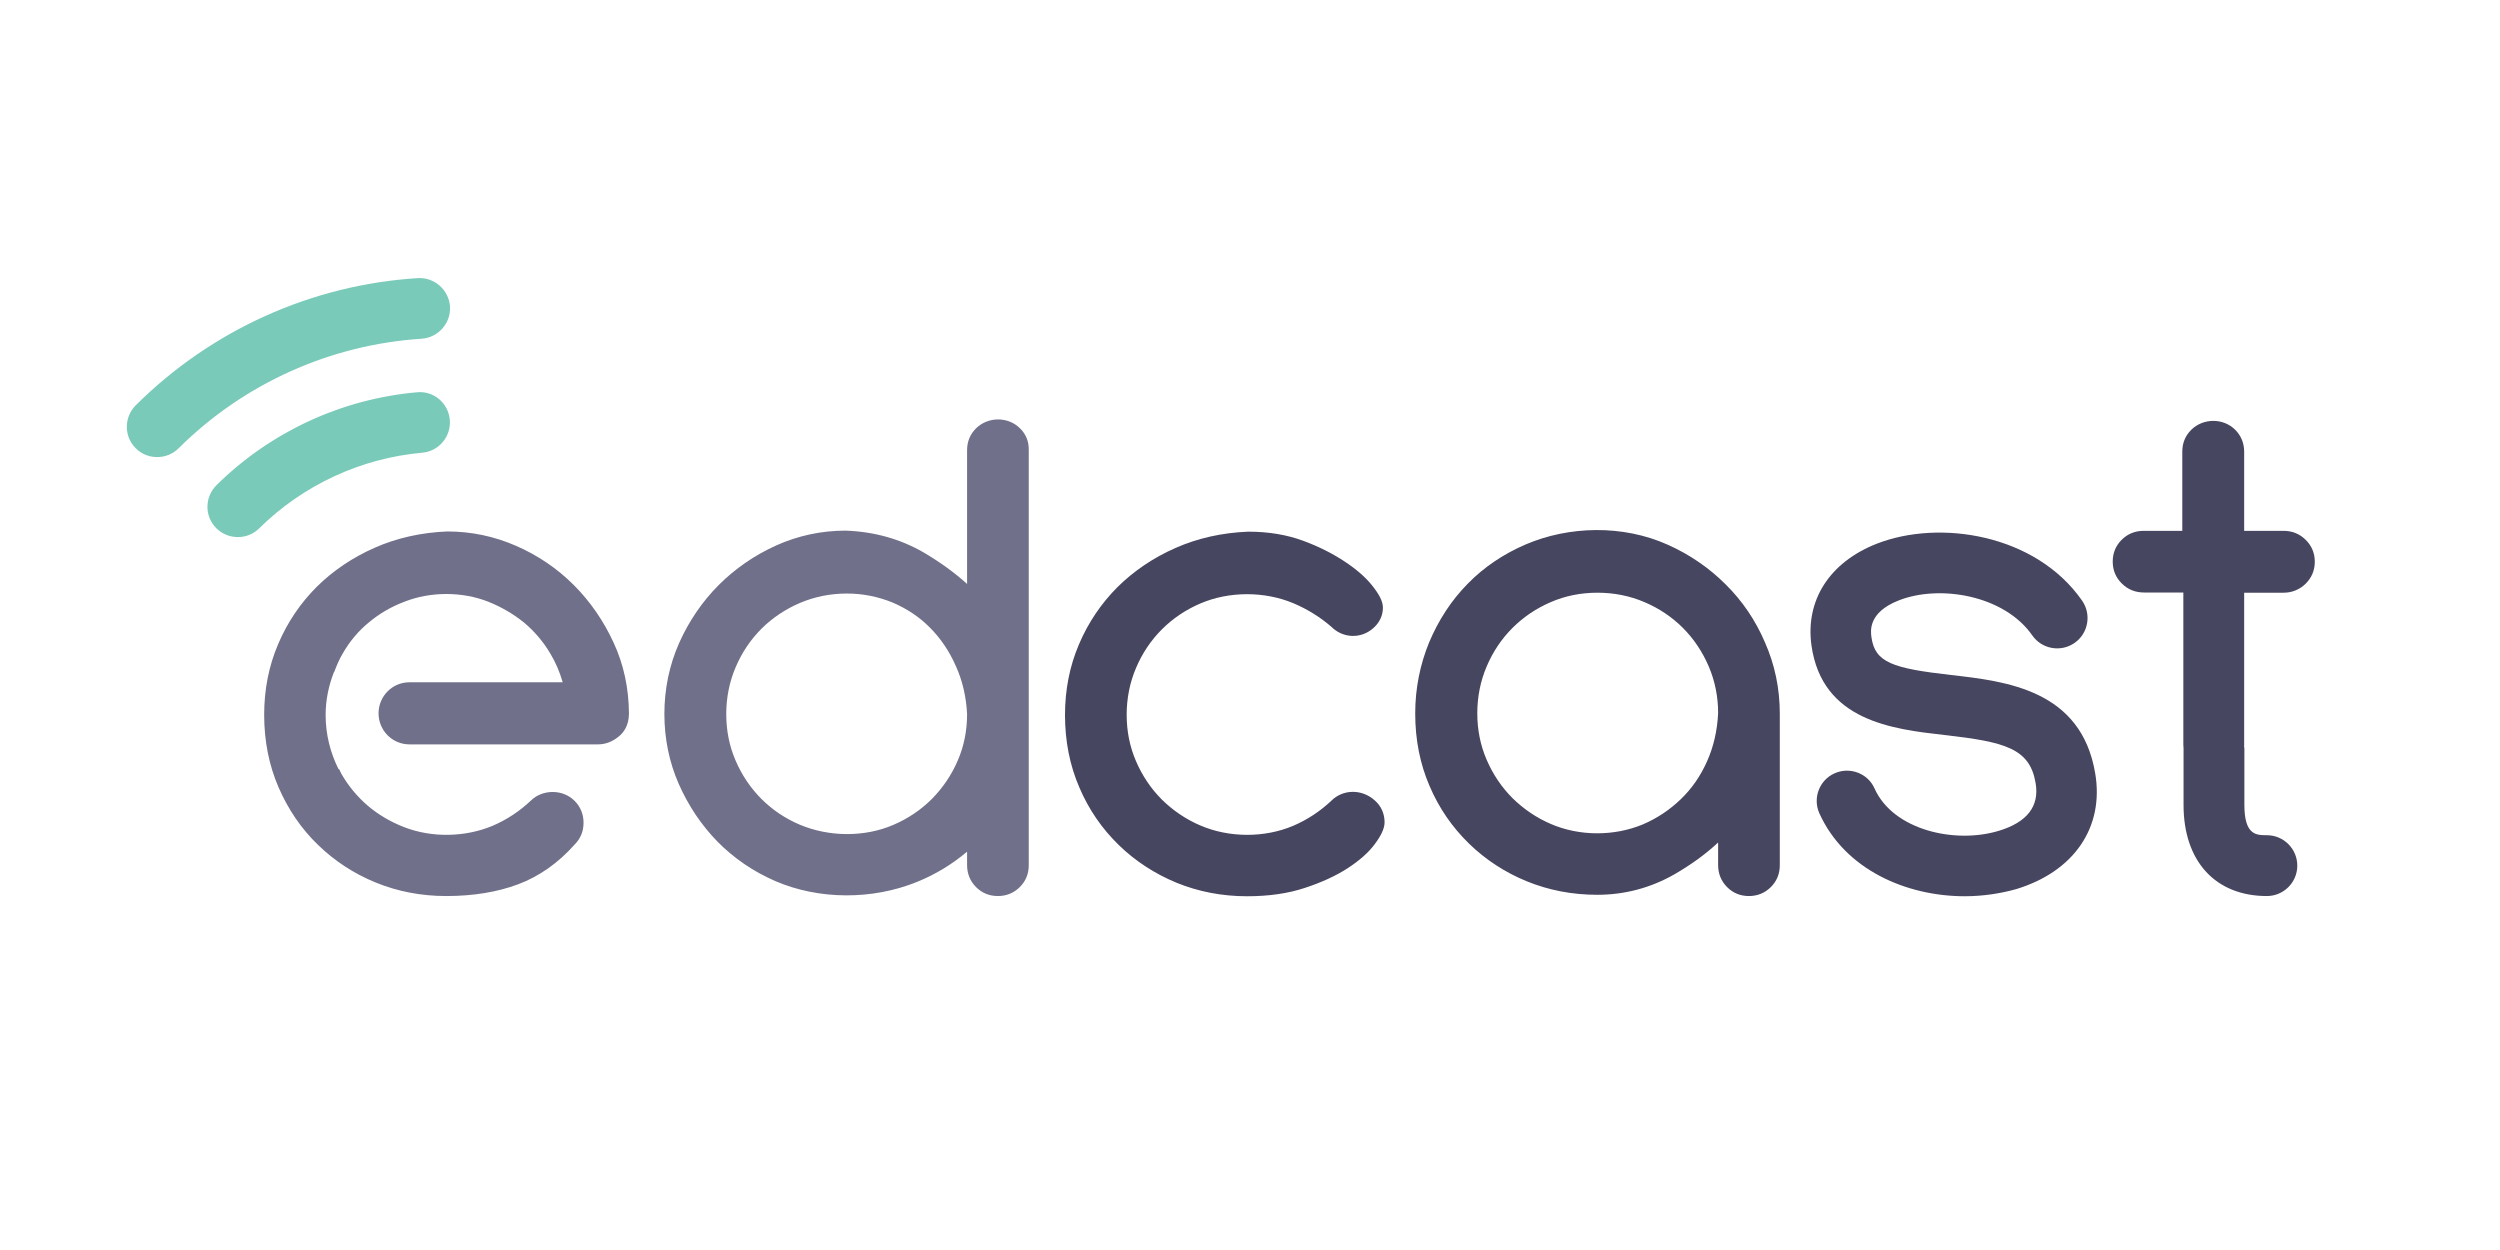
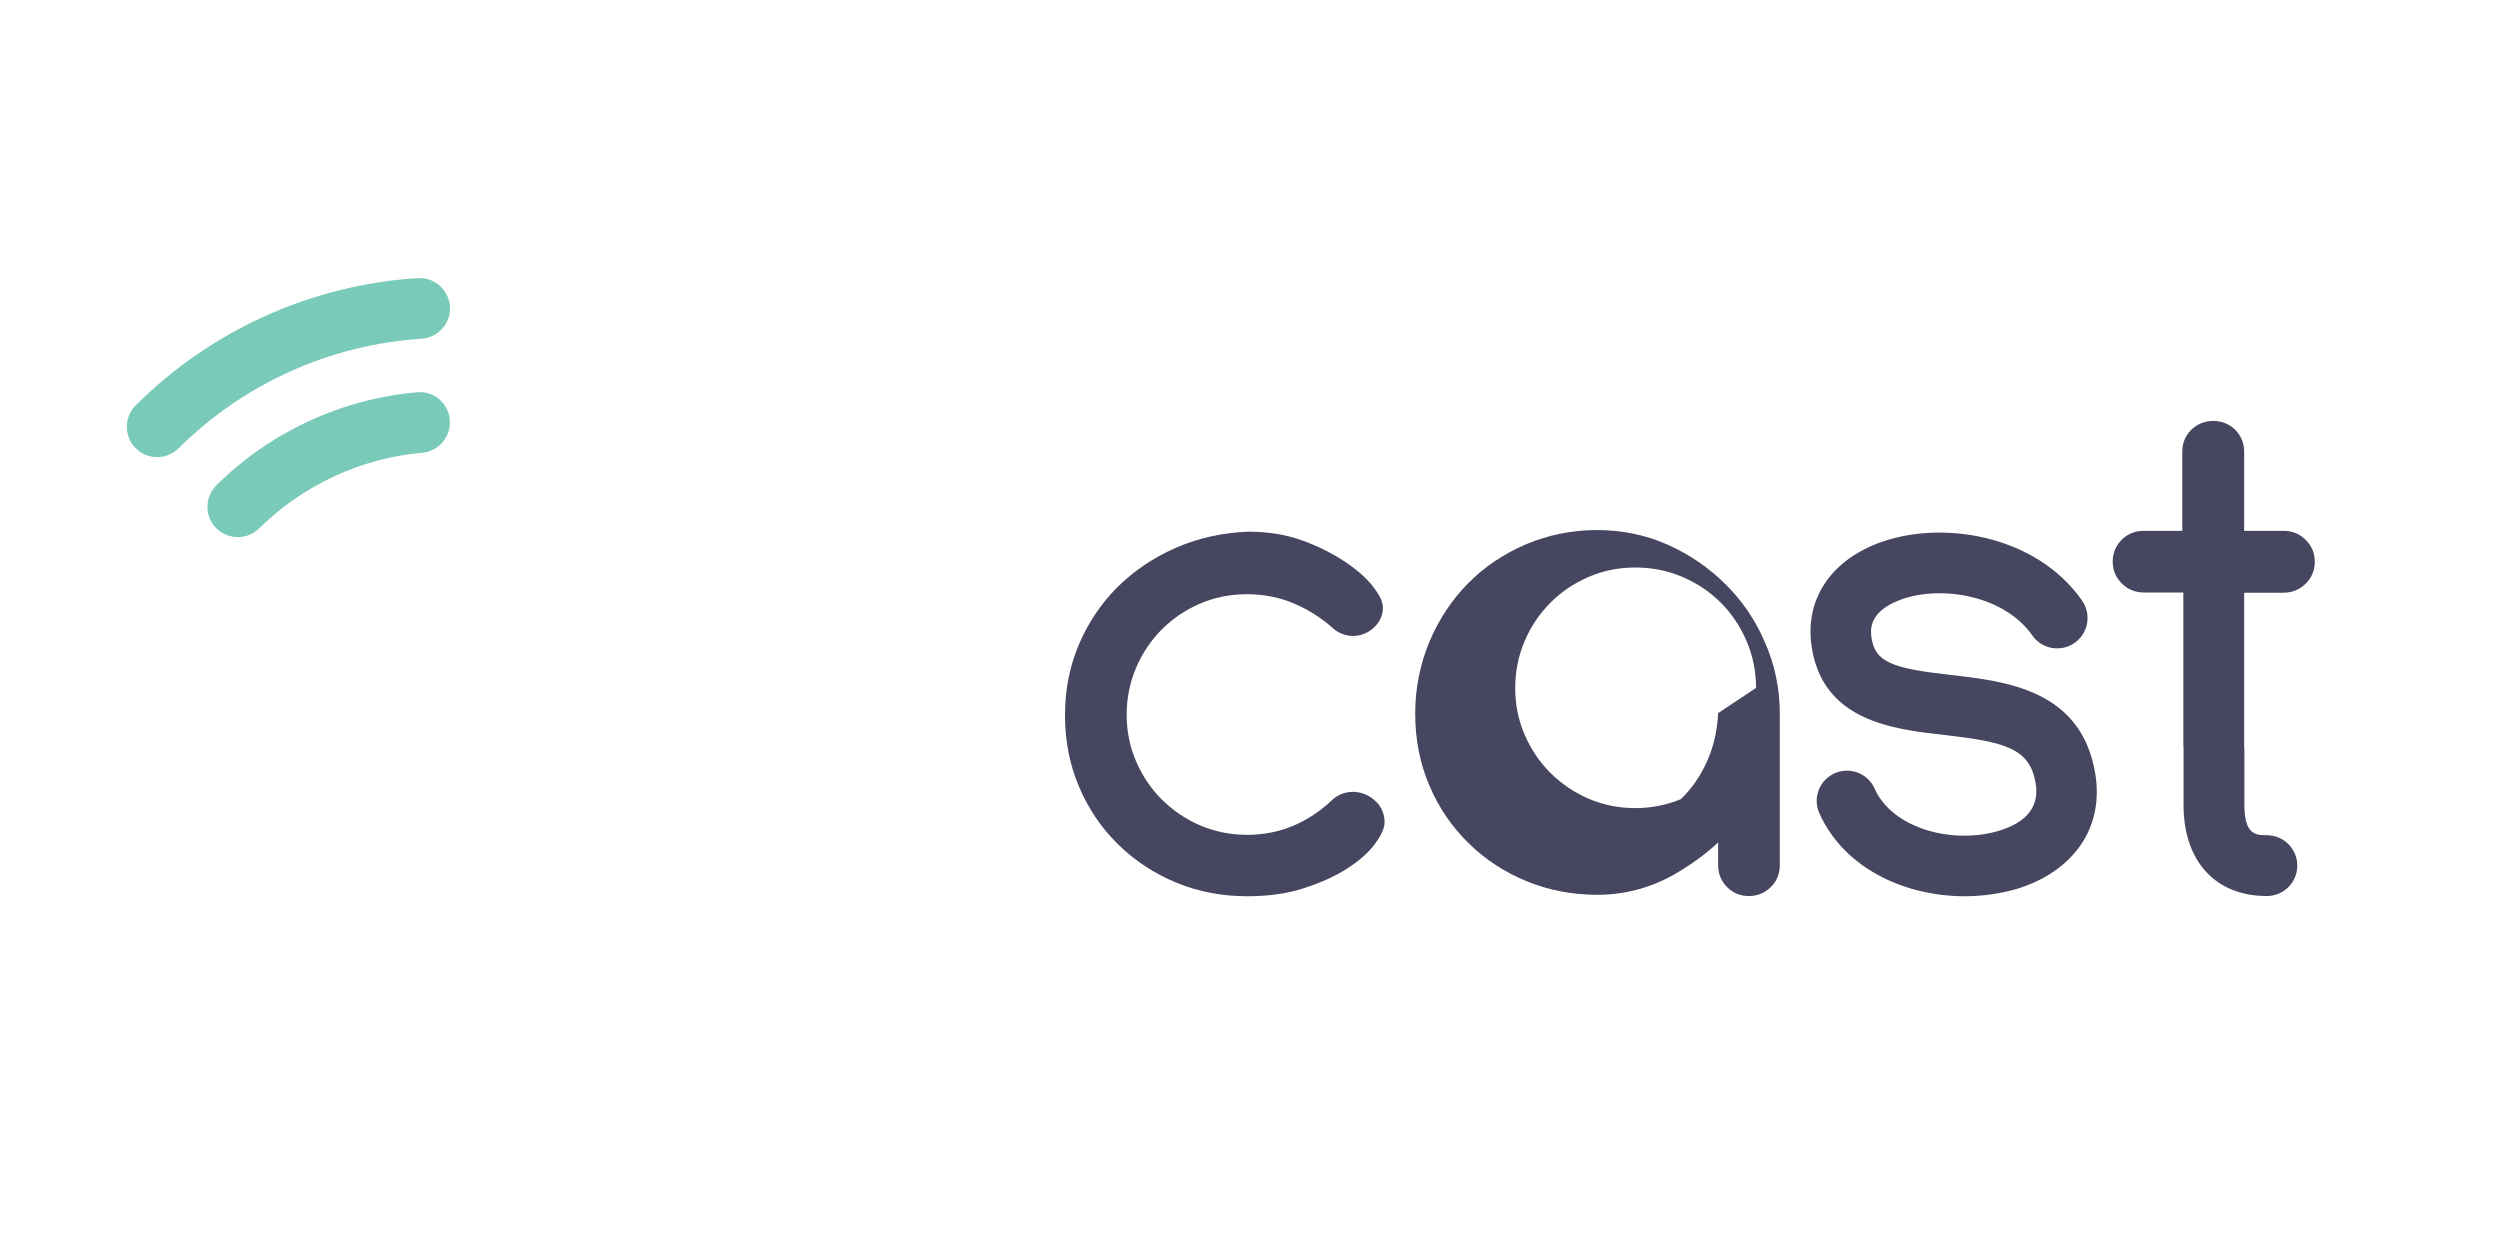
<svg xmlns="http://www.w3.org/2000/svg" version="1.1" id="Layer_1" x="0" y="0" viewBox="0 0 1200 600" style="enable-background:new 0 0 1200 600" xml:space="preserve">
  <style>.st0{fill:#474660}.st1{fill:#79cab9}.st2{fill:#70708b}</style>
-   <path class="st0" d="M639.1 384.3c-5.4 5.1-11.6 9.2-18.4 12.1-13.7 5.8-30.7 5.8-44.6-.2-7-3-13.1-7.2-18.4-12.4-5.2-5.2-9.4-11.4-12.4-18.4-3-6.9-4.5-14.4-4.5-22.3s1.5-15.5 4.5-22.5c3-7.1 7.2-13.3 12.4-18.5 5.2-5.2 11.4-9.4 18.4-12.4 13.9-6 30.9-5.9 44.6-.2 6.9 2.9 13.1 6.8 18.4 11.4 5.4 5.4 14.1 6 20.2.5 2.9-2.6 4.5-6 4.5-9.7 0-2.9-1.6-6.2-5.2-10.7-3.1-3.9-7.6-7.8-13.2-11.5s-12.2-7.1-19.8-9.9c-7.8-2.9-16.7-4.4-26.3-4.4h-.2c-12.4.5-24.2 3.1-34.8 7.8-10.7 4.7-20 11-27.9 18.8-7.8 7.8-14.1 17.1-18.5 27.5-4.5 10.5-6.7 21.9-6.7 33.9 0 12.5 2.3 24.2 6.9 34.8 4.5 10.6 10.9 19.8 18.9 27.6 7.9 7.7 17.3 13.8 27.7 18.1 10.5 4.3 21.9 6.5 33.9 6.5 10.3 0 19.6-1.3 27.7-4 8-2.6 14.9-5.8 20.5-9.4 5.7-3.7 10.1-7.6 13-11.5 3.3-4.4 4.8-7.8 4.8-10.6 0-4.1-1.6-7.8-4.7-10.5-6.3-5.7-15.4-5.3-20.8.1M828.3 280.5c-7.9-7.9-17.2-14.3-27.7-19-21.8-9.8-47.6-9-68.2-.2-10.7 4.6-20.1 10.9-27.9 18.9-7.8 7.9-14 17.4-18.5 28.1-4.4 10.7-6.7 22.2-6.7 34.2 0 12.5 2.3 24.2 6.9 34.8 4.5 10.6 10.9 19.8 18.9 27.6 7.9 7.7 17.2 13.8 27.7 18.1 10.5 4.3 21.9 6.5 33.9 6.5 13.1 0 25.5-3.3 36.8-9.7 7.8-4.5 15-9.6 21.2-15.4v10.9c0 4.1 1.5 7.7 4.3 10.5 2.9 2.9 6.4 4.3 10.5 4.3s7.7-1.5 10.5-4.3c2.9-2.9 4.3-6.4 4.3-10.5v-72.8c0-12-2.4-23.5-7.1-34.1-4.5-10.6-10.9-20-18.9-27.9m-3.6 61.8c-.4 8.4-2.2 16.2-5.3 23.1-3.1 7-7.3 13.1-12.6 18.2s-11.4 9.2-18.2 12.1c-13.9 5.8-30.6 5.7-44.2-.2-7-3-13.1-7.2-18.4-12.4-5.2-5.2-9.4-11.4-12.4-18.4-3-6.9-4.5-14.4-4.5-22.3s1.5-15.5 4.5-22.5c3-7.1 7.2-13.3 12.4-18.5 5.2-5.2 11.4-9.4 18.4-12.4 6.9-3 14.4-4.5 22.4-4.5 7.9 0 15.5 1.5 22.5 4.5 7.1 3 13.3 7.2 18.5 12.4 5.2 5.2 9.4 11.5 12.4 18.5s4.5 14.6 4.5 22.4" />
+   <path class="st0" d="M639.1 384.3c-5.4 5.1-11.6 9.2-18.4 12.1-13.7 5.8-30.7 5.8-44.6-.2-7-3-13.1-7.2-18.4-12.4-5.2-5.2-9.4-11.4-12.4-18.4-3-6.9-4.5-14.4-4.5-22.3s1.5-15.5 4.5-22.5c3-7.1 7.2-13.3 12.4-18.5 5.2-5.2 11.4-9.4 18.4-12.4 13.9-6 30.9-5.9 44.6-.2 6.9 2.9 13.1 6.8 18.4 11.4 5.4 5.4 14.1 6 20.2.5 2.9-2.6 4.5-6 4.5-9.7 0-2.9-1.6-6.2-5.2-10.7-3.1-3.9-7.6-7.8-13.2-11.5s-12.2-7.1-19.8-9.9c-7.8-2.9-16.7-4.4-26.3-4.4h-.2c-12.4.5-24.2 3.1-34.8 7.8-10.7 4.7-20 11-27.9 18.8-7.8 7.8-14.1 17.1-18.5 27.5-4.5 10.5-6.7 21.9-6.7 33.9 0 12.5 2.3 24.2 6.9 34.8 4.5 10.6 10.9 19.8 18.9 27.6 7.9 7.7 17.3 13.8 27.7 18.1 10.5 4.3 21.9 6.5 33.9 6.5 10.3 0 19.6-1.3 27.7-4 8-2.6 14.9-5.8 20.5-9.4 5.7-3.7 10.1-7.6 13-11.5 3.3-4.4 4.8-7.8 4.8-10.6 0-4.1-1.6-7.8-4.7-10.5-6.3-5.7-15.4-5.3-20.8.1M828.3 280.5c-7.9-7.9-17.2-14.3-27.7-19-21.8-9.8-47.6-9-68.2-.2-10.7 4.6-20.1 10.9-27.9 18.9-7.8 7.9-14 17.4-18.5 28.1-4.4 10.7-6.7 22.2-6.7 34.2 0 12.5 2.3 24.2 6.9 34.8 4.5 10.6 10.9 19.8 18.9 27.6 7.9 7.7 17.2 13.8 27.7 18.1 10.5 4.3 21.9 6.5 33.9 6.5 13.1 0 25.5-3.3 36.8-9.7 7.8-4.5 15-9.6 21.2-15.4v10.9c0 4.1 1.5 7.7 4.3 10.5 2.9 2.9 6.4 4.3 10.5 4.3s7.7-1.5 10.5-4.3c2.9-2.9 4.3-6.4 4.3-10.5v-72.8c0-12-2.4-23.5-7.1-34.1-4.5-10.6-10.9-20-18.9-27.9m-3.6 61.8c-.4 8.4-2.2 16.2-5.3 23.1-3.1 7-7.3 13.1-12.6 18.2c-13.9 5.8-30.6 5.7-44.2-.2-7-3-13.1-7.2-18.4-12.4-5.2-5.2-9.4-11.4-12.4-18.4-3-6.9-4.5-14.4-4.5-22.3s1.5-15.5 4.5-22.5c3-7.1 7.2-13.3 12.4-18.5 5.2-5.2 11.4-9.4 18.4-12.4 6.9-3 14.4-4.5 22.4-4.5 7.9 0 15.5 1.5 22.5 4.5 7.1 3 13.3 7.2 18.5 12.4 5.2 5.2 9.4 11.5 12.4 18.5s4.5 14.6 4.5 22.4" />
  <path class="st1" d="M75.4 219.4c-3.7 0-7.5-1.4-10.3-4.3-5.7-5.7-5.6-14.9.1-20.6 36.3-36.1 84.4-57.8 135.3-61 8-.5 14.9 5.6 15.5 13.6.5 8-5.6 14.9-13.6 15.5-43.9 2.8-85.4 21.5-116.7 52.6-2.8 2.8-6.5 4.2-10.3 4.2M114.2 257.8c-3.8 0-7.5-1.4-10.4-4.3-5.7-5.7-5.6-14.9.1-20.6 25.9-25.6 60.1-41.4 96.2-44.6 8.1-.8 15.1 5.2 15.8 13.2.7 8-5.2 15.1-13.2 15.8-29.4 2.6-57.2 15.5-78.3 36.3-2.8 2.8-6.5 4.2-10.2 4.2" />
-   <path class="st2" d="M489.6 205.6c-5.7-5.7-15.3-5.7-21.1 0-2.9 2.9-4.3 6.4-4.3 10.5v64.2c-6.2-5.6-13.3-10.7-21-15.2-11.1-6.4-23.6-9.9-37.3-10.4-11.6 0-22.8 2.4-33.3 7.1-10.4 4.7-19.7 11.1-27.6 19-7.9 7.9-14.3 17.3-19 27.8-4.7 10.6-7.1 22.1-7.1 34.1 0 11.8 2.3 23.1 6.9 33.6 4.6 10.4 10.8 19.7 18.6 27.7 7.8 7.9 17.1 14.3 27.7 18.9 20.8 9 46.5 9.2 68.1.4 8.9-3.6 16.9-8.5 24-14.5v6.5c0 4.1 1.5 7.7 4.3 10.5 2.9 2.9 6.4 4.3 10.5 4.3s7.7-1.5 10.5-4.3c2.9-2.9 4.3-6.4 4.3-10.5V216.1c.1-4.1-1.3-7.7-4.2-10.5m-25.4 137.2c0 7.9-1.5 15.4-4.5 22.3-3 7-7.2 13.1-12.4 18.4-5.2 5.2-11.4 9.4-18.4 12.4-13.8 6-30.8 5.9-44.9 0-7.1-3-13.3-7.2-18.5-12.4-5.2-5.2-9.4-11.4-12.4-18.4-3-6.9-4.5-14.4-4.5-22.3s1.5-15.5 4.5-22.5c3-7.1 7.2-13.3 12.4-18.5 5.2-5.2 11.5-9.4 18.5-12.4 7.1-3 14.6-4.5 22.5-4.5 7.7 0 15 1.5 21.9 4.3 6.8 2.9 12.9 6.9 18 12.1 5.1 5.1 9.3 11.3 12.4 18.4 3.2 7 5 14.9 5.4 23.1M294.5 308.4c-4.8-10.4-11.2-19.7-19.1-27.6-7.9-7.9-17.3-14.3-27.7-18.8-10.5-4.6-21.6-6.9-33-6.9-12.4.5-24.2 3.1-34.8 7.8-10.7 4.7-20 11-27.9 18.8-7.8 7.8-14.1 17.1-18.5 27.5-4.5 10.5-6.7 21.9-6.7 33.9 0 12.5 2.3 24.2 6.9 34.8 4.6 10.6 10.9 19.9 18.9 27.6 7.9 7.7 17.2 13.8 27.7 18.1 10.5 4.3 21.9 6.5 33.9 6.5 12.9 0 24.5-1.9 34.4-5.6 10.2-3.8 19.4-10.3 27.2-19.1 2.9-2.9 4.3-6.4 4.3-10.5s-1.5-7.7-4.3-10.5c-5.7-5.7-15.4-5.6-21-.1-5.4 5.1-11.6 9.2-18.4 12.1-12.9 5.4-28.9 5.9-42.5.6-6.4-2.5-12.2-5.9-17.3-10.2-5-4.3-9.3-9.4-12.7-15.3-.4-.7-.7-1.5-1.1-2.3h-.3c-3.9-7.8-6.2-16.6-6.2-26 0-7.3 1.5-14.2 4-20.6h.1c1.2-3.1 2.4-6.1 4.1-8.9 3.3-5.8 7.5-10.8 12.5-14.9 5-4.2 10.8-7.6 17.2-10 12.5-4.9 27.6-4.9 40.1 0 6.3 2.5 12.1 5.9 17.2 10 5 4.2 9.3 9.2 12.7 15 2.6 4.3 4.5 8.9 5.9 13.7h-73.6c-8.2 0-14.8 6.7-14.8 14.9s6.6 14.9 14.8 14.9H287c3.5 0 6.8-1.2 9.9-3.7 2.3-1.8 5-5.2 5-11.2-.1-12-2.5-23.5-7.4-34" />
  <path class="st0" d="M943.1 430.2c-28.1 0-57.6-12.8-69.8-39.8-3.3-7.3 0-16 7.3-19.2 7.3-3.3 16 0 19.2 7.3 8.9 19.9 38.5 26.7 59.6 20.3 13.6-4.1 19.6-11.8 17.7-22.9-2.8-16.8-14.9-19.8-43.8-23.1-24.8-2.8-58.7-6.7-63.8-43-3-21.7 8.7-39.9 31.3-48.8 30.1-11.8 76.3-4.7 98.6 27.3 4.6 6.6 3 15.7-3.6 20.3-6.6 4.6-15.7 3-20.3-3.6-13.5-19.4-44.6-24.5-64.1-16.8-14.8 5.8-13.5 14.8-13.1 17.7 1.7 12.1 10.1 14.9 38.2 18.1 26.4 3 62.5 7.1 69.2 47.2 4.4 25.9-10.2 47.2-38 55.6-7.5 2.1-16 3.4-24.6 3.4M1077.2 357.7v-73.2h18.9c4.1 0 7.7-1.5 10.6-4.3 2.9-2.9 4.4-6.4 4.4-10.6 0-4.1-1.5-7.7-4.4-10.5-2.9-2.9-6.5-4.3-10.6-4.3h-18.9v-38c0-4.1-1.5-7.7-4.3-10.5-5.7-5.7-15.3-5.7-21.1 0-2.9 2.9-4.3 6.4-4.3 10.5v38h-18.6c-4.1 0-7.7 1.5-10.5 4.3-2.9 2.9-4.3 6.4-4.3 10.5s1.5 7.7 4.4 10.5c2.9 2.9 6.5 4.3 10.6 4.3h18.9v73.2c0 .5.1.9.1 1.4v27.4c0 27 15.3 43.7 40 43.7 8 0 14.6-6.5 14.6-14.6 0-8-6.5-14.6-14.6-14.6-5.1 0-10.8 0-10.8-14.6V359c-.2-.3-.1-.8-.1-1.3" />
</svg>